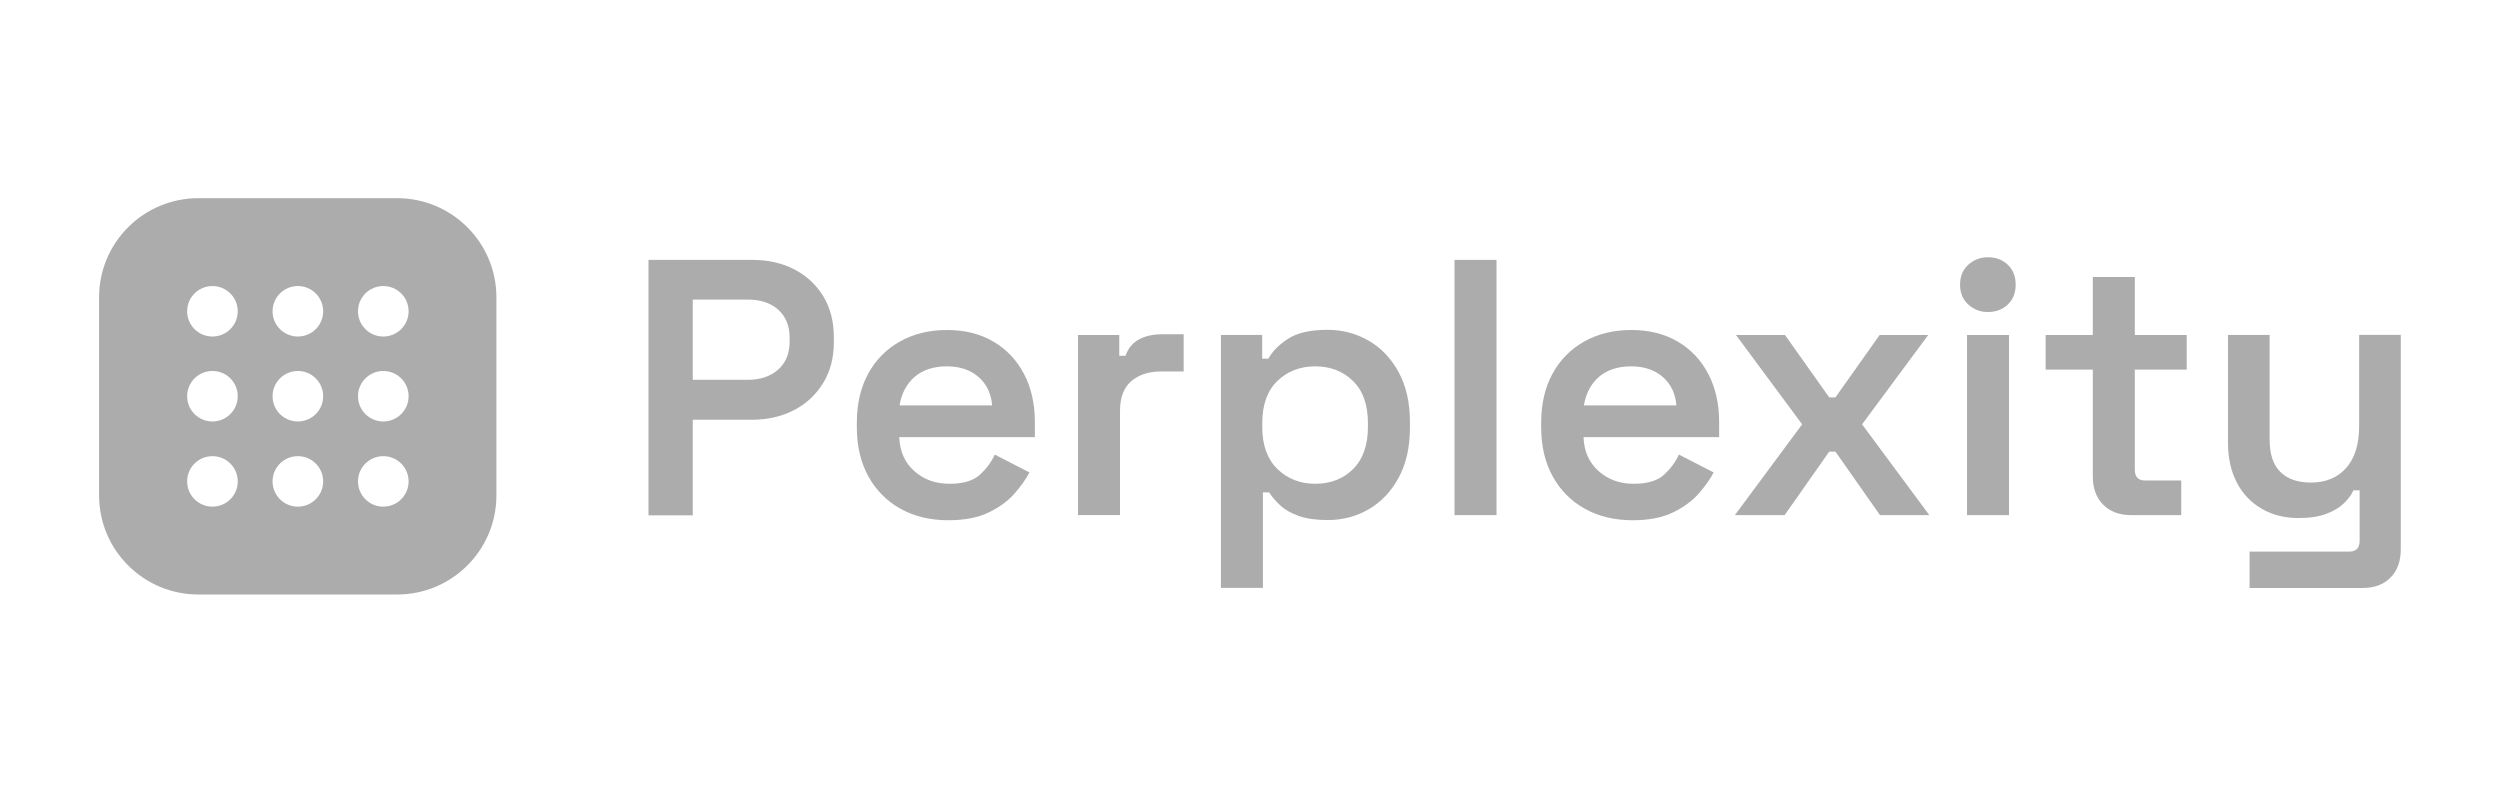
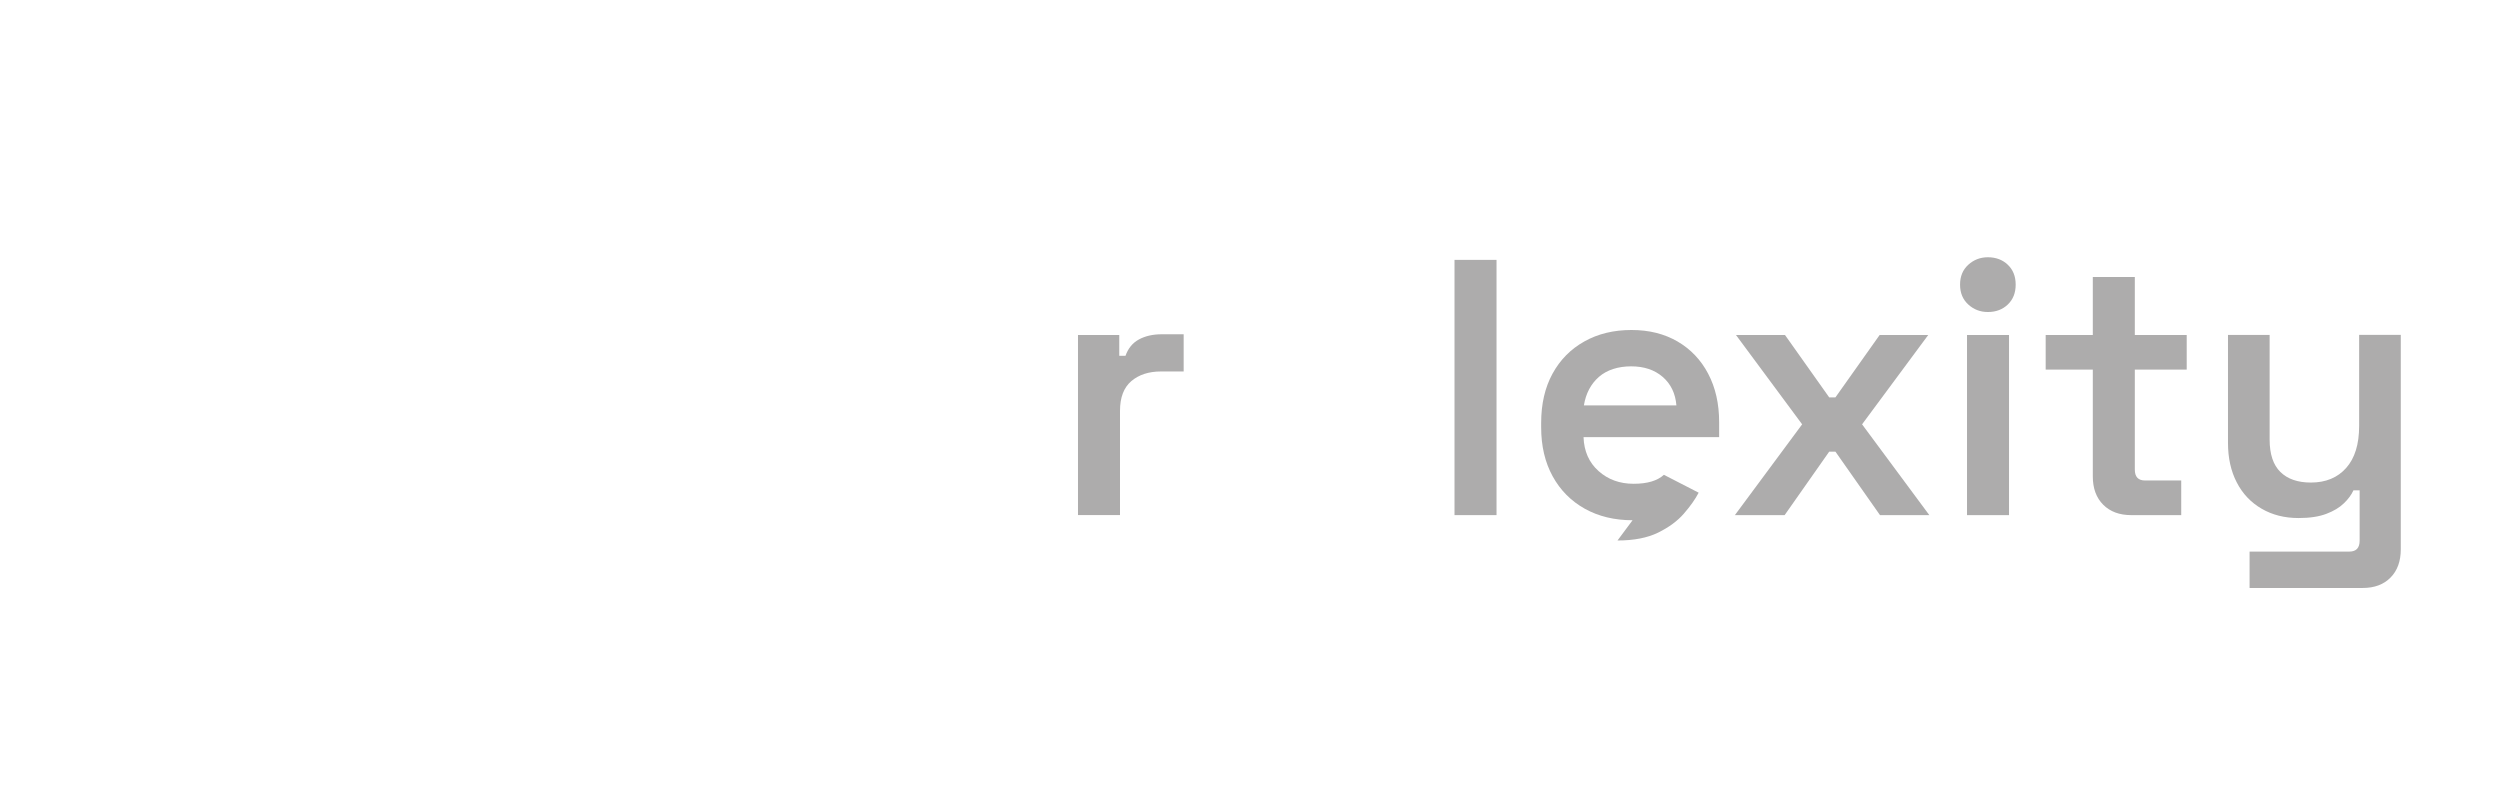
<svg xmlns="http://www.w3.org/2000/svg" id="Layer_1" viewBox="0 0 410 130">
  <defs>
    <style>.cls-1{fill:#adacac;}</style>
  </defs>
-   <path class="cls-1" d="M106.35,84.48v-41.86h16.97c2.64,0,4.95.52,6.95,1.56,2,1.04,3.58,2.5,4.74,4.4,1.16,1.89,1.74,4.14,1.74,6.73v.84c0,2.55-.59,4.78-1.77,6.7-1.18,1.91-2.78,3.39-4.8,4.43-2.02,1.04-4.31,1.56-6.86,1.56h-9.71v15.67h-7.25ZM113.61,62.29h8.99c2.08,0,3.75-.56,5.01-1.67,1.26-1.12,1.89-2.65,1.89-4.61v-.6c0-1.95-.62-3.49-1.86-4.61-1.24-1.12-2.92-1.67-5.04-1.67h-8.99v13.16Z" />
-   <path class="cls-1" d="M155.51,85.32c-2.96,0-5.57-.63-7.82-1.88-2.26-1.26-4.02-3.03-5.28-5.32-1.26-2.29-1.89-4.97-1.89-8.04v-.72c0-3.11.62-5.8,1.86-8.07,1.24-2.27,2.98-4.04,5.22-5.29,2.24-1.26,4.82-1.88,7.73-1.88s5.4.63,7.55,1.88c2.16,1.26,3.84,3.02,5.04,5.29,1.2,2.27,1.8,4.92,1.8,7.95v2.45h-22.24c.08,2.31.9,4.17,2.46,5.56,1.56,1.4,3.48,2.09,5.76,2.09s3.9-.49,4.98-1.47c1.08-.98,1.9-2.08,2.46-3.32l5.69,2.93c-.56,1.08-1.37,2.22-2.43,3.44-1.06,1.22-2.47,2.25-4.23,3.11-1.76.86-3.98,1.29-6.65,1.29ZM147.54,66.48h15.17c-.16-1.95-.91-3.51-2.25-4.67-1.34-1.16-3.07-1.73-5.19-1.73s-3.96.58-5.28,1.73c-1.32,1.16-2.14,2.71-2.46,4.67Z" />
  <path class="cls-1" d="M176.79,84.48v-29.54h6.77v3.41h1.02c.44-1.24,1.18-2.13,2.22-2.69,1.04-.56,2.28-.84,3.72-.84h3.6v6.1h-3.72c-2,0-3.62.53-4.86,1.58-1.24,1.06-1.86,2.68-1.86,4.87v17.1h-6.89Z" />
-   <path class="cls-1" d="M200.23,96.44v-41.51h6.77v3.89h1.02c.68-1.24,1.77-2.33,3.27-3.29,1.5-.96,3.65-1.44,6.45-1.44,2.4,0,4.63.59,6.68,1.76,2.06,1.18,3.71,2.9,4.95,5.17,1.24,2.27,1.86,5,1.86,8.19v.96c0,3.19-.62,5.92-1.86,8.19-1.24,2.27-2.88,4-4.92,5.17-2.04,1.18-4.28,1.76-6.71,1.76-1.88,0-3.45-.22-4.71-.66-1.26-.44-2.28-1.02-3.06-1.74-.78-.72-1.39-1.44-1.83-2.15h-1.02v15.67h-6.89ZM215.7,79.34c2.52,0,4.59-.81,6.21-2.42,1.62-1.61,2.43-3.92,2.43-6.91v-.6c0-3.03-.82-5.34-2.46-6.94-1.64-1.59-3.7-2.39-6.18-2.39s-4.55.8-6.2,2.39c-1.66,1.6-2.49,3.91-2.49,6.94v.6c0,2.99.83,5.29,2.49,6.91,1.66,1.61,3.73,2.42,6.2,2.42Z" />
  <path class="cls-1" d="M238.54,84.48v-41.86h6.89v41.86h-6.89Z" />
-   <path class="cls-1" d="M267.74,85.32c-2.96,0-5.57-.63-7.82-1.88-2.26-1.26-4.02-3.03-5.28-5.32-1.26-2.29-1.89-4.97-1.89-8.04v-.72c0-3.11.62-5.8,1.86-8.07,1.24-2.27,2.98-4.04,5.22-5.29,2.24-1.26,4.82-1.88,7.73-1.88s5.39.63,7.55,1.88c2.16,1.26,3.84,3.02,5.03,5.29,1.2,2.27,1.8,4.92,1.8,7.95v2.45h-22.24c.08,2.31.9,4.17,2.46,5.56,1.56,1.4,3.48,2.09,5.75,2.09s3.89-.49,4.97-1.47c1.08-.98,1.9-2.08,2.46-3.32l5.7,2.93c-.56,1.08-1.37,2.22-2.43,3.44-1.06,1.22-2.47,2.25-4.22,3.11-1.76.86-3.98,1.29-6.66,1.29ZM259.76,66.48h15.17c-.16-1.95-.91-3.51-2.25-4.67-1.34-1.16-3.07-1.73-5.18-1.73s-3.96.58-5.28,1.73c-1.32,1.16-2.14,2.71-2.46,4.67Z" />
+   <path class="cls-1" d="M267.74,85.32c-2.96,0-5.57-.63-7.82-1.88-2.26-1.26-4.02-3.03-5.28-5.32-1.26-2.29-1.89-4.97-1.89-8.04v-.72c0-3.11.62-5.8,1.86-8.07,1.24-2.27,2.98-4.04,5.22-5.29,2.24-1.26,4.82-1.88,7.73-1.88s5.39.63,7.55,1.88c2.16,1.26,3.84,3.02,5.03,5.29,1.2,2.27,1.8,4.92,1.8,7.95v2.45h-22.24c.08,2.31.9,4.17,2.46,5.56,1.56,1.4,3.48,2.09,5.75,2.09s3.89-.49,4.97-1.47l5.7,2.93c-.56,1.08-1.37,2.22-2.43,3.44-1.06,1.22-2.47,2.25-4.22,3.11-1.76.86-3.98,1.29-6.66,1.29ZM259.76,66.48h15.17c-.16-1.95-.91-3.51-2.25-4.67-1.34-1.16-3.07-1.73-5.18-1.73s-3.96.58-5.28,1.73c-1.32,1.16-2.14,2.71-2.46,4.67Z" />
  <path class="cls-1" d="M284.52,84.48l11.03-14.89-10.85-14.65h8.04l7.25,10.23h1.02l7.25-10.23h7.97l-10.85,14.65,11.03,14.89h-8.09l-7.31-10.41h-1.02l-7.31,10.41h-8.16Z" />
  <path class="cls-1" d="M326.01,51.17c-1.24,0-2.31-.41-3.21-1.23-.9-.82-1.35-1.9-1.35-3.26s.45-2.44,1.35-3.26c.9-.82,1.97-1.23,3.21-1.23,1.32,0,2.41.41,3.27,1.23.86.82,1.29,1.9,1.29,3.26s-.43,2.44-1.29,3.26c-.86.82-1.95,1.23-3.27,1.23ZM322.59,84.48v-29.54h6.89v29.54h-6.89Z" />
  <path class="cls-1" d="M349.51,84.48c-1.92,0-3.45-.57-4.58-1.7-1.14-1.14-1.71-2.68-1.71-4.64v-17.52h-7.73v-5.68h7.73v-9.51h6.89v9.51h8.51v5.68h-8.51v16.39c0,1.2.56,1.79,1.68,1.79h5.93v5.68h-8.21Z" />
  <path class="cls-1" d="M368.93,96.44v-5.98h16.37c1.12,0,1.68-.6,1.68-1.79v-8.25h-1.02c-.32.72-.84,1.43-1.56,2.12-.72.7-1.68,1.28-2.88,1.73-1.2.46-2.72.69-4.56.69-2.28,0-4.3-.51-6.05-1.53-1.76-1.02-3.12-2.45-4.08-4.31-.96-1.85-1.44-4.02-1.44-6.49v-17.7h6.83v17.16c0,2.39.59,4.17,1.77,5.32,1.18,1.16,2.85,1.73,5,1.73,2.44,0,4.37-.8,5.78-2.39,1.42-1.59,2.13-3.89,2.13-6.88v-14.95h6.83v35.17c0,1.95-.56,3.5-1.68,4.63-1.12,1.14-2.64,1.71-4.56,1.71h-18.58Z" />
-   <path class="cls-1" d="M16.25,48.75v32.5c0,8.97,7.29,16.25,16.29,16.25h32.58c9,0,16.29-7.28,16.29-16.25v-32.5c0-8.97-7.29-16.25-16.29-16.25h-32.58c-9,0-16.29,7.28-16.29,16.25ZM34.84,83.09c-2.29,0-4.15-1.85-4.15-4.14s1.86-4.14,4.15-4.14,4.15,1.85,4.15,4.14-1.86,4.14-4.15,4.14ZM34.84,69.12c-2.29,0-4.15-1.85-4.15-4.14s1.86-4.14,4.15-4.14,4.15,1.85,4.15,4.14-1.86,4.14-4.15,4.14ZM34.84,55.19c-2.29,0-4.15-1.85-4.15-4.14s1.86-4.14,4.15-4.14,4.15,1.85,4.15,4.14-1.86,4.14-4.15,4.14ZM48.85,83.09c-2.29,0-4.15-1.85-4.15-4.14s1.86-4.14,4.15-4.14,4.15,1.85,4.15,4.14-1.86,4.14-4.15,4.14ZM48.85,69.12c-2.29,0-4.15-1.85-4.15-4.14s1.86-4.14,4.15-4.14,4.15,1.85,4.15,4.14-1.86,4.14-4.15,4.14ZM48.85,55.19c-2.29,0-4.15-1.85-4.15-4.14s1.86-4.14,4.15-4.14,4.15,1.85,4.15,4.14-1.86,4.14-4.15,4.14ZM62.86,83.09c-2.29,0-4.15-1.85-4.15-4.14s1.86-4.14,4.15-4.14,4.15,1.85,4.15,4.14-1.86,4.14-4.15,4.14ZM62.86,69.12c-2.29,0-4.15-1.85-4.15-4.14s1.86-4.14,4.15-4.14,4.15,1.85,4.15,4.14-1.86,4.14-4.15,4.14ZM62.86,55.19c-2.29,0-4.15-1.85-4.15-4.14s1.86-4.14,4.15-4.14,4.15,1.85,4.15,4.14-1.86,4.14-4.15,4.14Z" />
</svg>